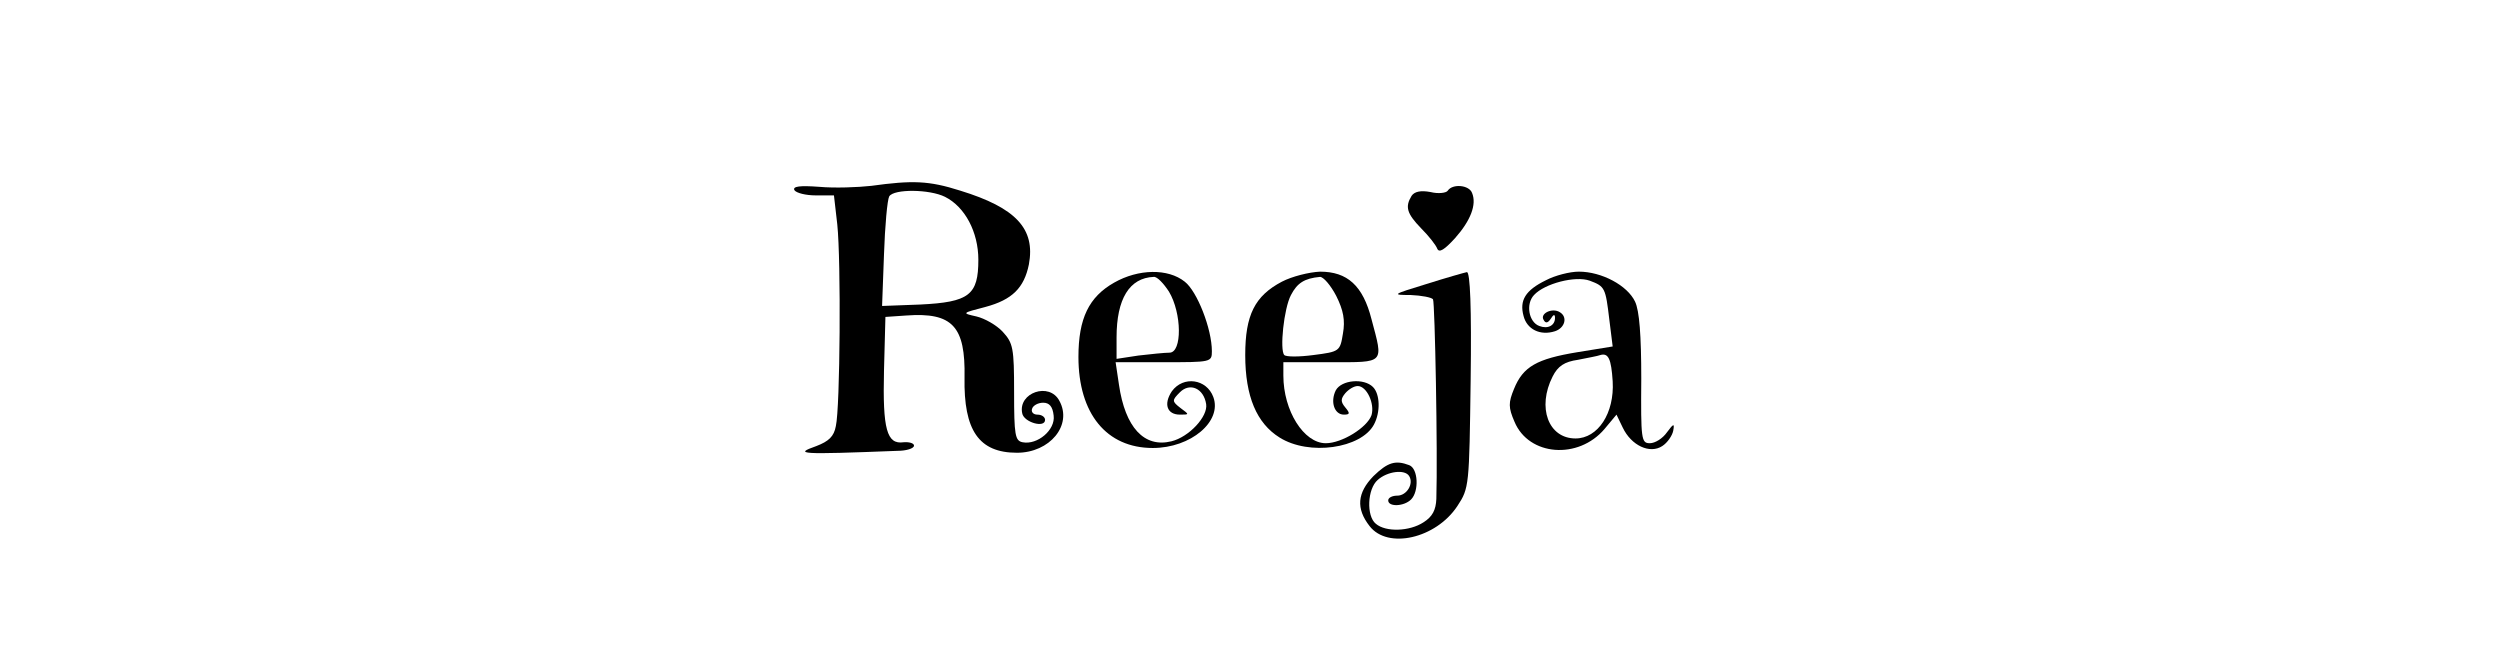
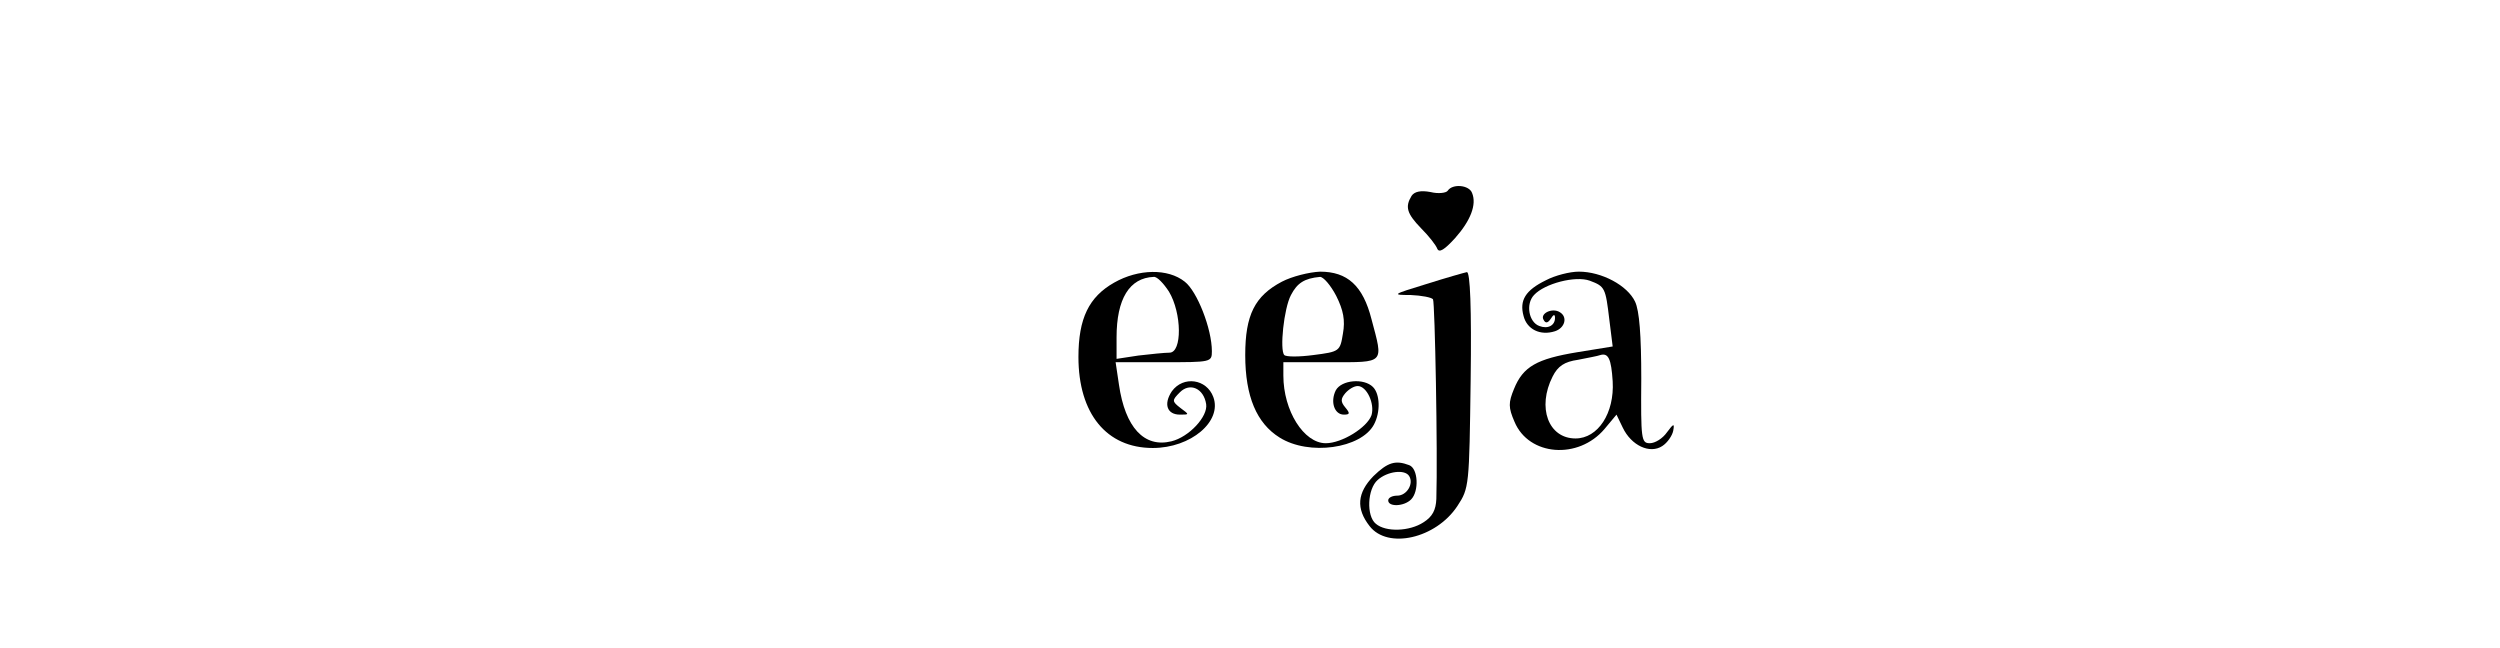
<svg xmlns="http://www.w3.org/2000/svg" version="1.0" width="135" height="35" viewBox="0 0 274 136" preserveAspectRatio="xMidYMid meet">
  <g transform="translate(0,136) scale(0.1,-0.1)" fill="#000000" stroke="none">
-     <path d="M575 970 c-27 -3 -76 -5 -109 -2 -41 3 -56 1 -52 -7 4 -6 24 -11 45 -11 l38 0 7 -61 c8 -77 6 -384 -3 -423 -4 -22 -15 -32 -41 -42 -48 -17 -36 -18 170 -10 19 0 35 5 35 11 0 5 -10 8 -22 7 -35 -5 -44 27 -41 150 l3 113 44 3 c97 7 124 -23 122 -130 -2 -111 30 -158 110 -158 69 0 117 58 89 109 -21 40 -87 17 -78 -26 3 -19 48 -32 48 -14 0 6 -7 11 -16 11 -9 0 -14 6 -11 13 2 6 12 12 23 12 13 0 20 -8 22 -27 4 -30 -34 -62 -65 -56 -16 3 -18 15 -18 105 0 93 -2 103 -24 127 -13 14 -38 28 -55 32 -31 7 -31 7 19 20 56 15 81 40 91 89 14 75 -27 119 -144 155 -66 21 -100 22 -187 10z m155 -23 c42 -21 70 -74 70 -132 0 -74 -19 -89 -122 -94 l-80 -3 4 108 c2 60 7 115 11 122 10 16 85 15 117 -1z" />
    <path d="M1785 960 c-3 -5 -20 -7 -36 -3 -21 4 -34 1 -40 -8 -14 -23 -10 -37 20 -68 16 -16 31 -35 34 -43 4 -9 15 -2 37 22 33 37 46 71 36 95 -6 17 -41 20 -51 5z" />
    <path d="M1085 767 c-53 -30 -75 -75 -75 -156 0 -119 59 -191 156 -191 80 0 146 56 127 107 -14 38 -63 45 -87 12 -18 -27 -10 -49 17 -49 20 0 20 0 1 14 -18 14 -18 16 -1 33 21 21 50 8 55 -25 4 -26 -36 -69 -73 -78 -57 -14 -97 29 -110 119 l-7 47 101 0 c99 0 101 0 101 23 0 47 -31 126 -57 146 -35 28 -97 27 -148 -2z m115 -19 c27 -45 28 -128 1 -128 -10 0 -39 -3 -65 -6 l-46 -7 0 45 c0 81 27 125 78 127 7 1 21 -14 32 -31z" />
    <path d="M1437 769 c-57 -30 -77 -70 -77 -154 0 -87 24 -143 72 -173 62 -39 171 -23 198 27 14 26 13 64 -2 79 -19 19 -66 15 -78 -7 -12 -24 -3 -51 17 -51 13 0 13 3 3 15 -10 12 -10 18 0 30 7 8 18 15 26 15 19 0 36 -37 29 -61 -9 -26 -62 -59 -96 -59 -46 0 -89 68 -89 142 l0 28 100 0 c114 0 110 -4 85 90 -18 71 -51 100 -108 100 -23 -1 -59 -10 -80 -21z m114 -30 c15 -30 19 -51 14 -79 -6 -37 -7 -38 -62 -45 -30 -4 -57 -4 -61 0 -10 10 -1 98 14 126 13 25 28 35 61 38 7 0 22 -17 34 -40z" />
    <path d="M1740 764 c-72 -22 -73 -23 -33 -23 23 -1 44 -5 47 -9 4 -7 10 -322 7 -419 -1 -23 -8 -37 -27 -49 -29 -19 -79 -21 -100 -3 -20 16 -18 73 4 92 20 18 57 23 66 8 10 -16 -5 -41 -25 -41 -10 0 -19 -4 -19 -10 0 -14 33 -13 48 2 17 17 15 65 -4 72 -29 11 -45 6 -75 -23 -34 -35 -37 -68 -8 -105 38 -49 139 -26 184 42 25 38 25 42 28 265 2 151 -1 227 -8 226 -5 -1 -44 -12 -85 -25z" />
    <path d="M1991 772 c-43 -21 -56 -42 -47 -75 7 -28 35 -42 66 -32 21 7 27 30 10 40 -16 10 -42 -3 -34 -16 4 -8 9 -7 15 2 6 10 9 10 9 2 0 -16 -15 -24 -33 -17 -22 8 -29 46 -11 65 22 24 87 41 117 30 32 -12 33 -15 41 -82 l7 -56 -74 -12 c-85 -14 -114 -30 -133 -77 -12 -29 -12 -39 1 -69 30 -72 134 -80 189 -15 l25 30 13 -27 c18 -38 57 -56 83 -39 11 7 21 22 23 32 3 16 1 16 -13 -3 -9 -13 -25 -23 -36 -23 -18 0 -19 8 -18 135 0 92 -4 143 -13 162 -16 34 -70 63 -118 63 -19 0 -50 -8 -69 -18z m140 -212 c4 -67 -31 -120 -78 -120 -57 0 -81 65 -48 130 11 22 25 31 53 35 20 4 42 8 47 10 17 5 23 -8 26 -55z" />
  </g>
</svg>